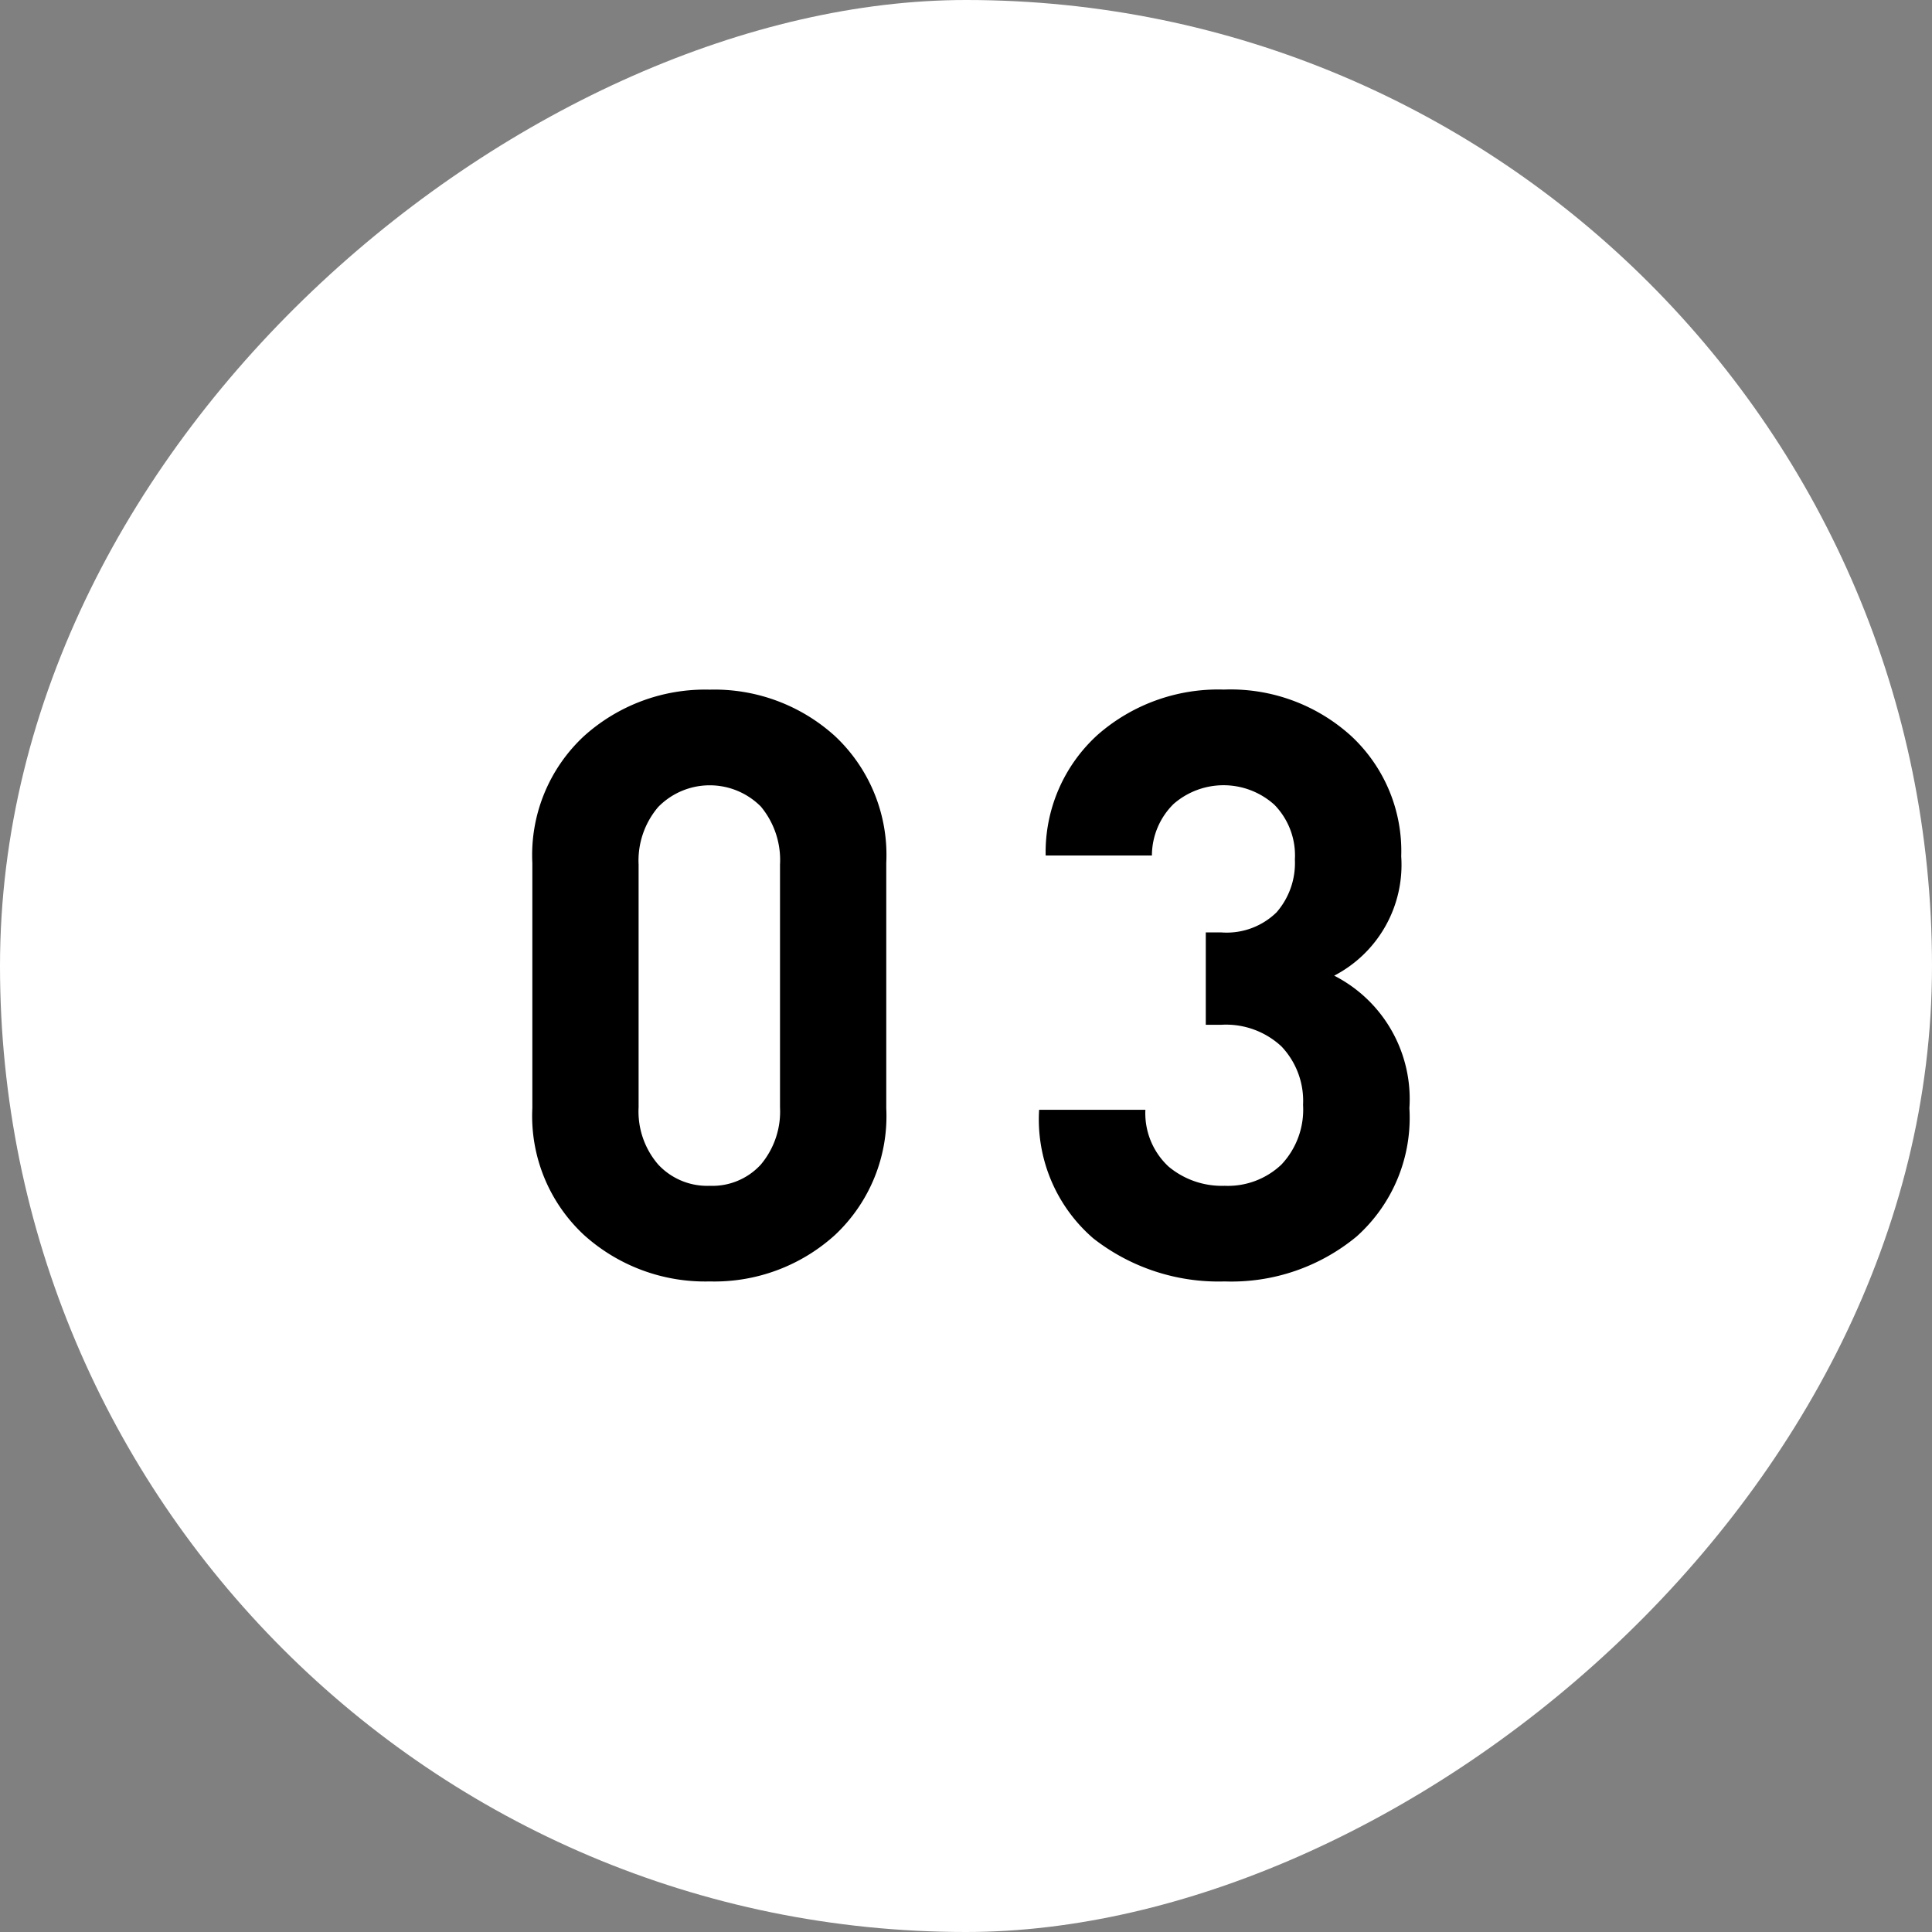
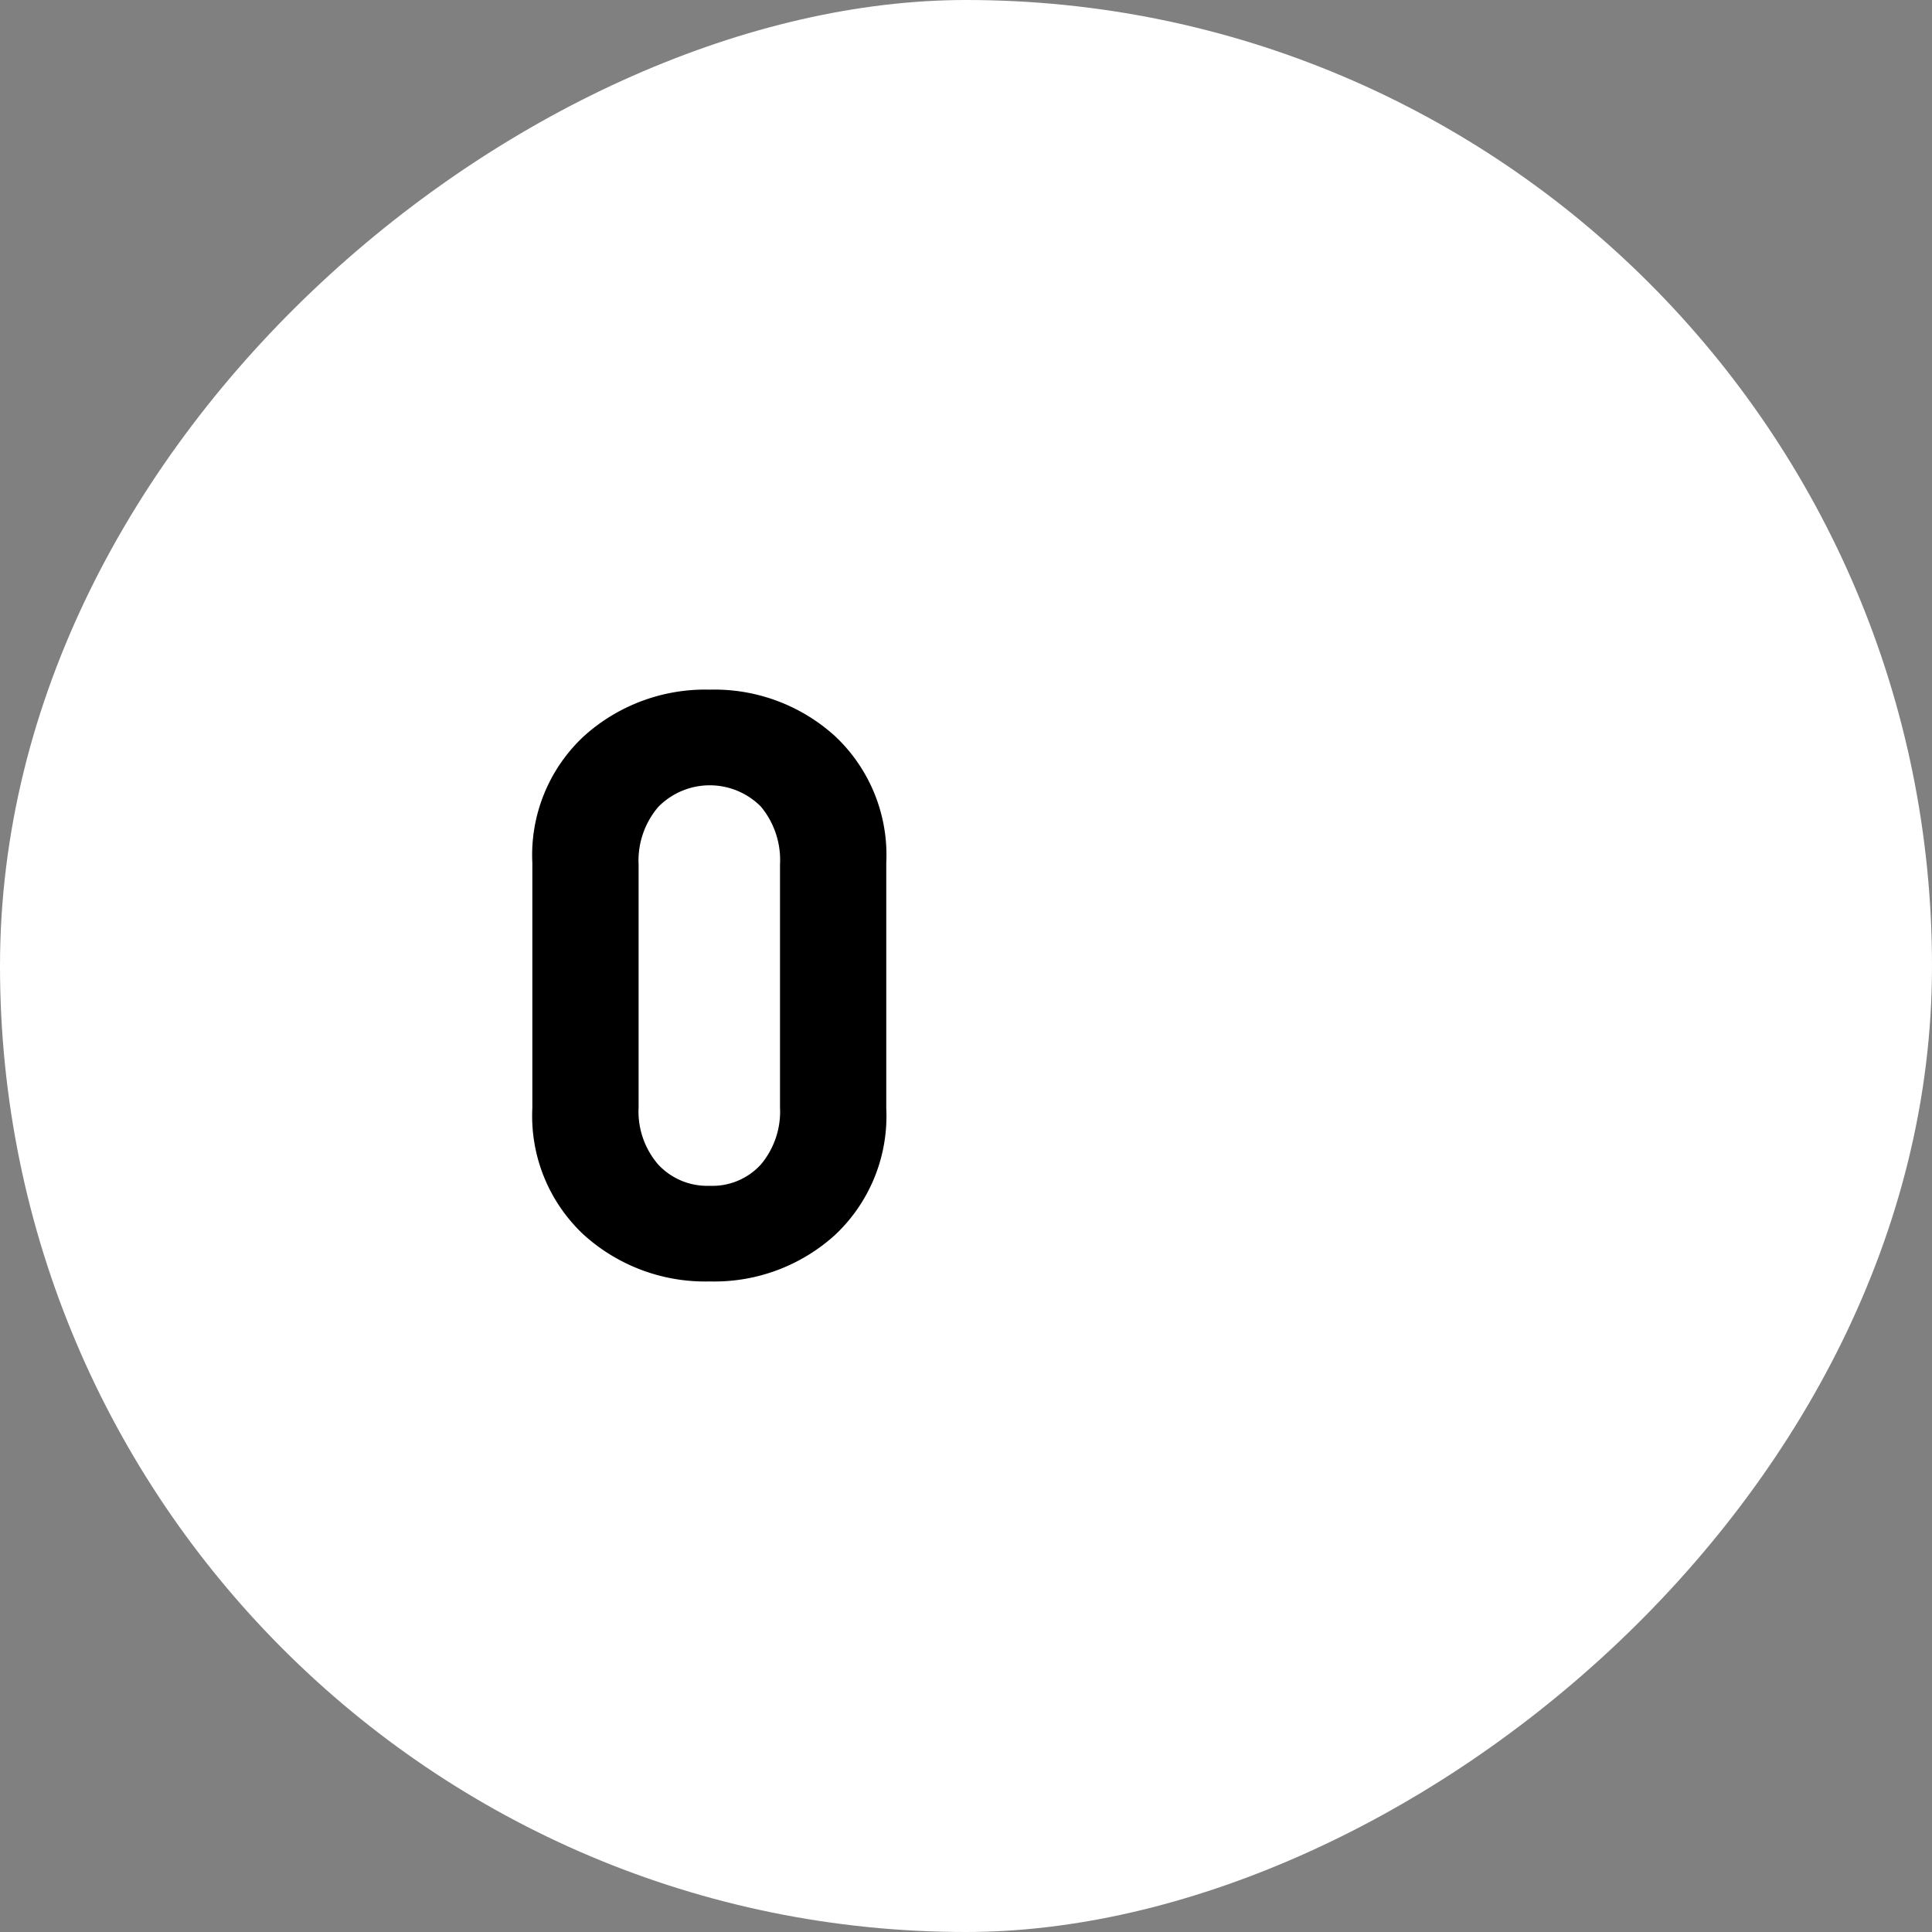
<svg xmlns="http://www.w3.org/2000/svg" id="デザイン" width="26" height="26" viewBox="0 0 26 26">
  <rect x="0" y="0" width="26" height="26" fill="#808080" stroke="none" />
  <defs>
    <style>
      .cls-1 {
        fill: #fff;
      }
    </style>
  </defs>
  <rect class="cls-1" width="26" height="26" rx="13" transform="translate(0 26) rotate(-90)" />
  <g>
    <path d="M11.927,14.913a2.194,2.194,0,0,1-.688,1.705,2.415,2.415,0,0,1-1.688.627,2.434,2.434,0,0,1-1.694-.627,2.185,2.185,0,0,1-.693-1.705v-3.3a2.184,2.184,0,0,1,.693-1.705,2.434,2.434,0,0,1,1.694-.627,2.414,2.414,0,0,1,1.688.627,2.194,2.194,0,0,1,.688,1.705Zm-1.43-.011V11.635a1.125,1.125,0,0,0-.258-.781.97.97,0,0,0-1.381.006,1.111,1.111,0,0,0-.264.775v3.267a1.092,1.092,0,0,0,.264.77.9.9,0,0,0,.693.286.883.883,0,0,0,.688-.286A1.108,1.108,0,0,0,10.497,14.902Z" />
-     <path d="M18.967,14.913a2.144,2.144,0,0,1-.71,1.727,2.641,2.641,0,0,1-1.776.605,2.733,2.733,0,0,1-1.766-.578,2.114,2.114,0,0,1-.731-1.732h1.43a.98.98,0,0,0,.313.765,1.119,1.119,0,0,0,.753.258,1.046,1.046,0,0,0,.765-.286,1.077,1.077,0,0,0,.291-.803,1.065,1.065,0,0,0-.291-.787,1.095,1.095,0,0,0-.809-.291h-.209V12.548h.209a.96.96,0,0,0,.743-.27,1.01,1.01,0,0,0,.247-.71.975.975,0,0,0-.275-.737,1.022,1.022,0,0,0-1.358-.011.976.976,0,0,0-.291.693h-1.43a2.132,2.132,0,0,1,.704-1.628,2.46,2.46,0,0,1,1.694-.605,2.413,2.413,0,0,1,1.716.627,2.114,2.114,0,0,1,.671,1.617,1.68,1.68,0,0,1-.902,1.606A1.863,1.863,0,0,1,18.967,14.913Z" />
  </g>
</svg>